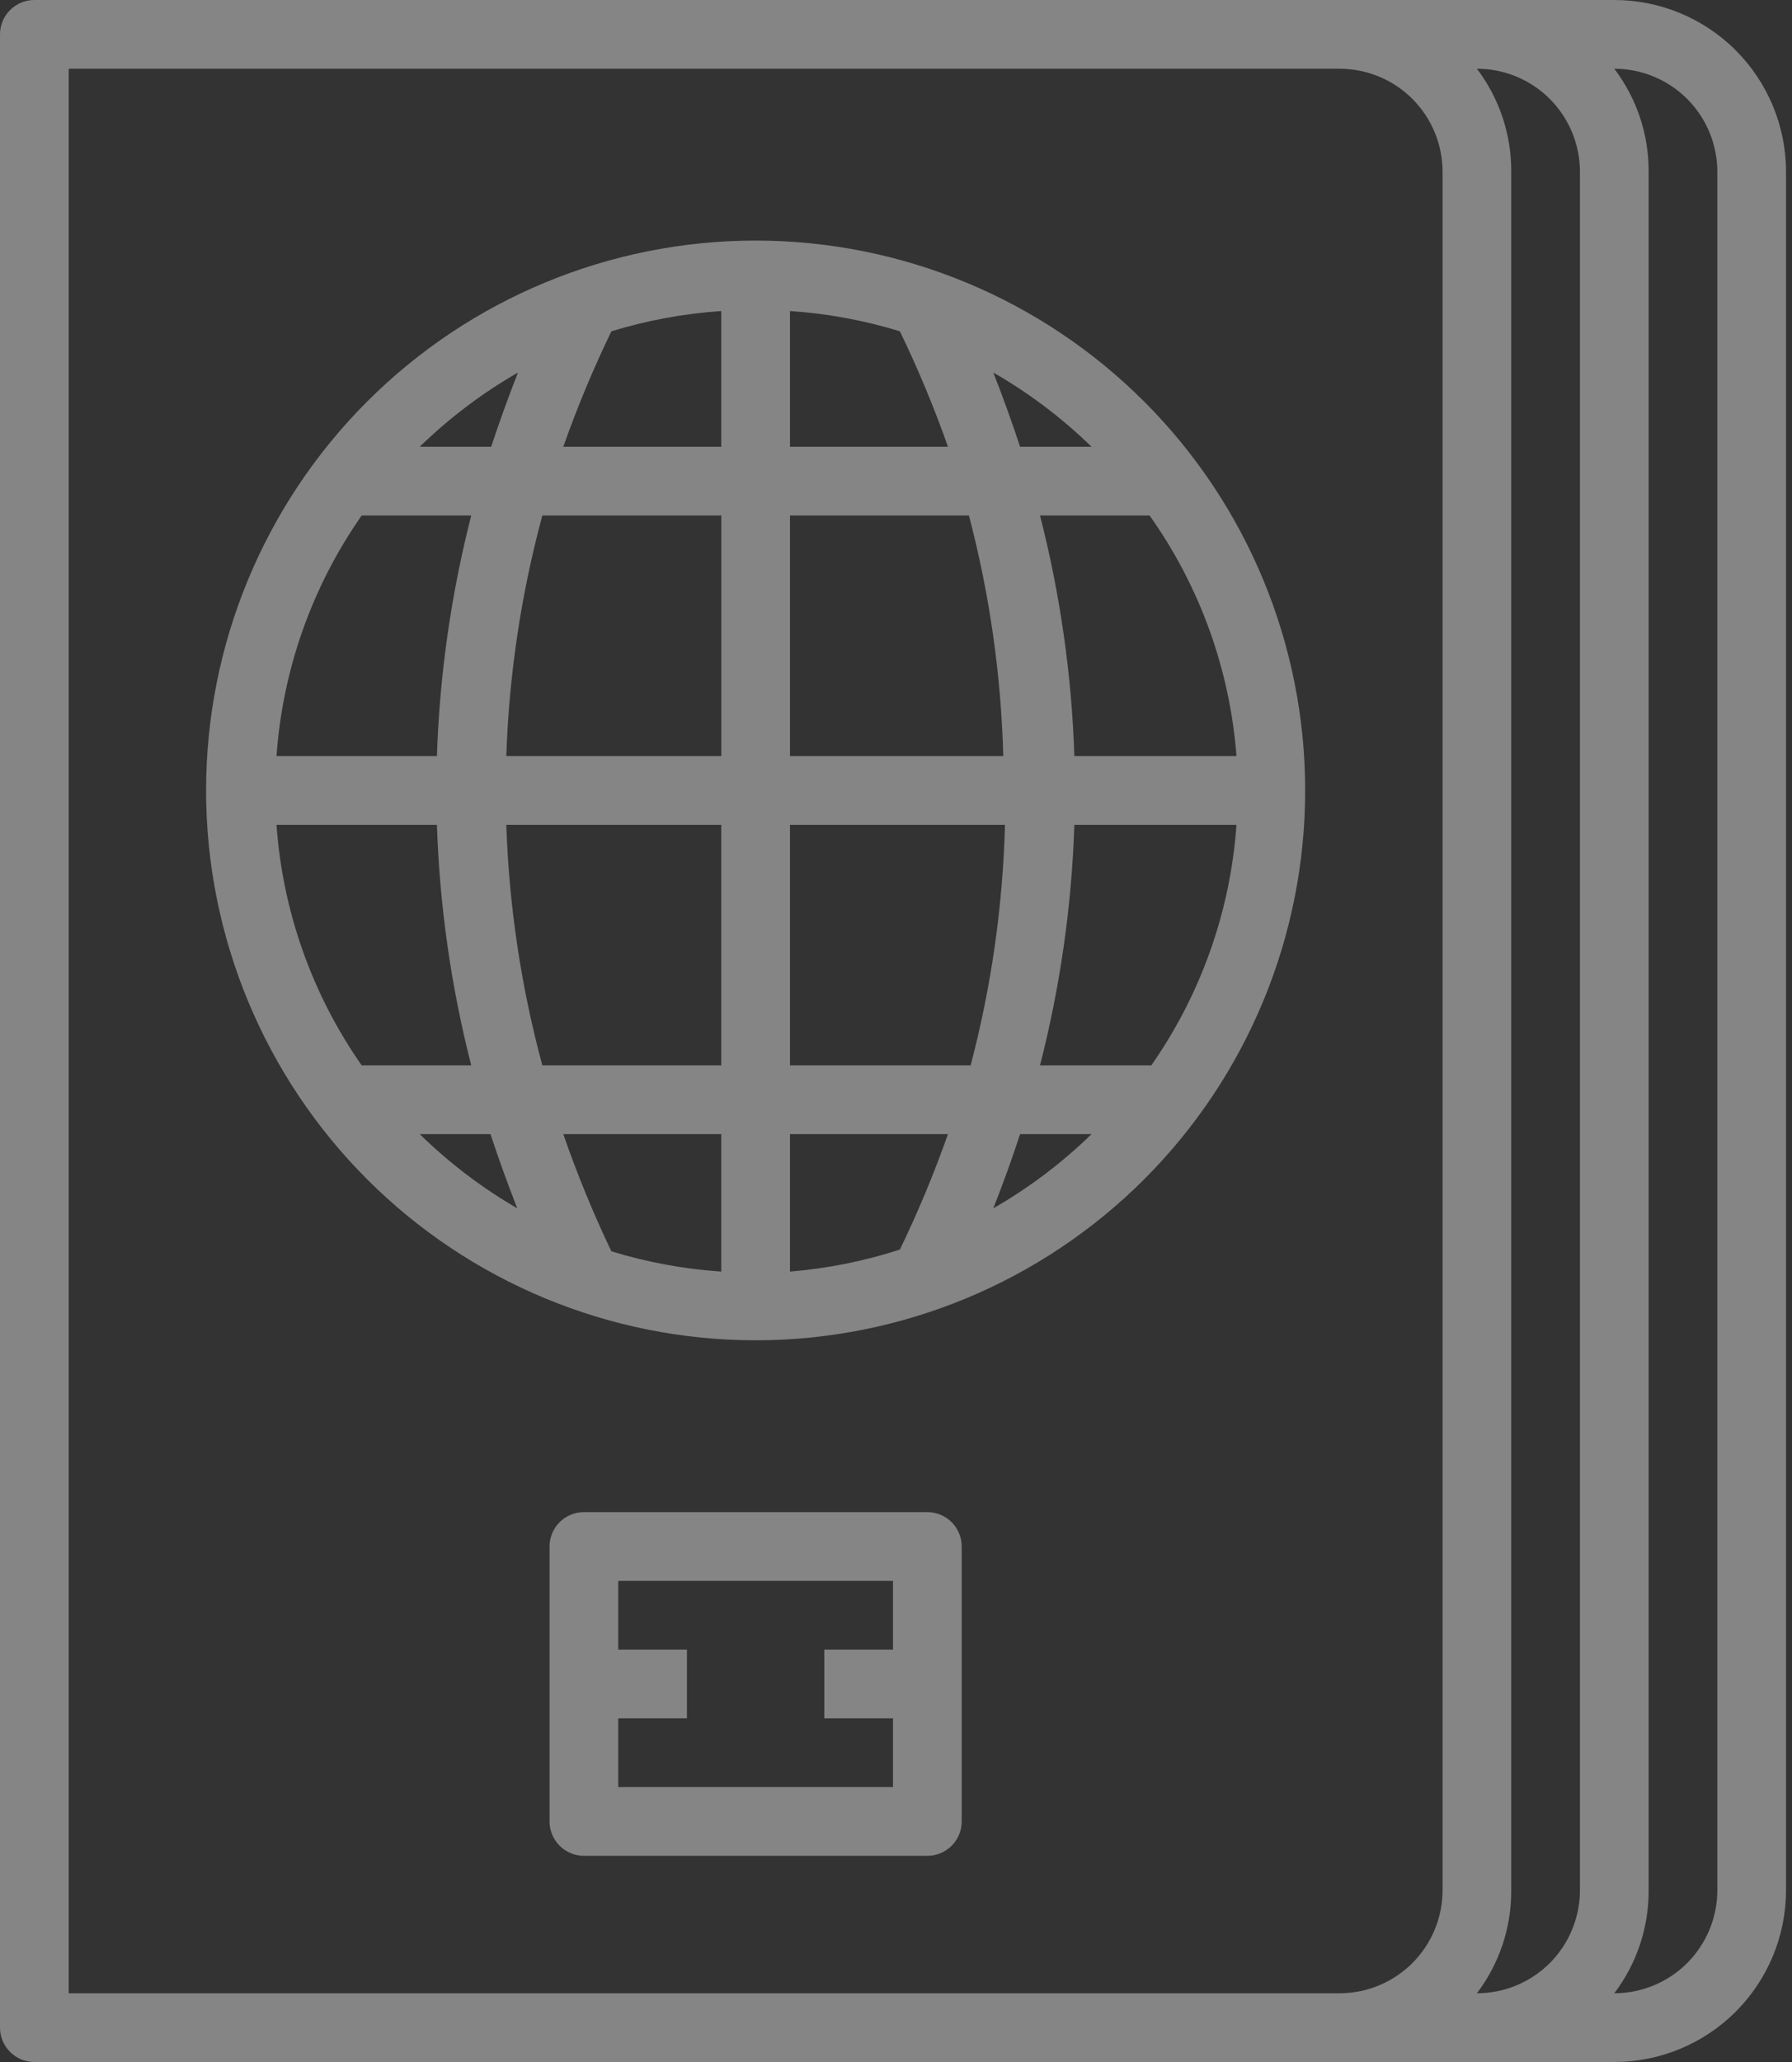
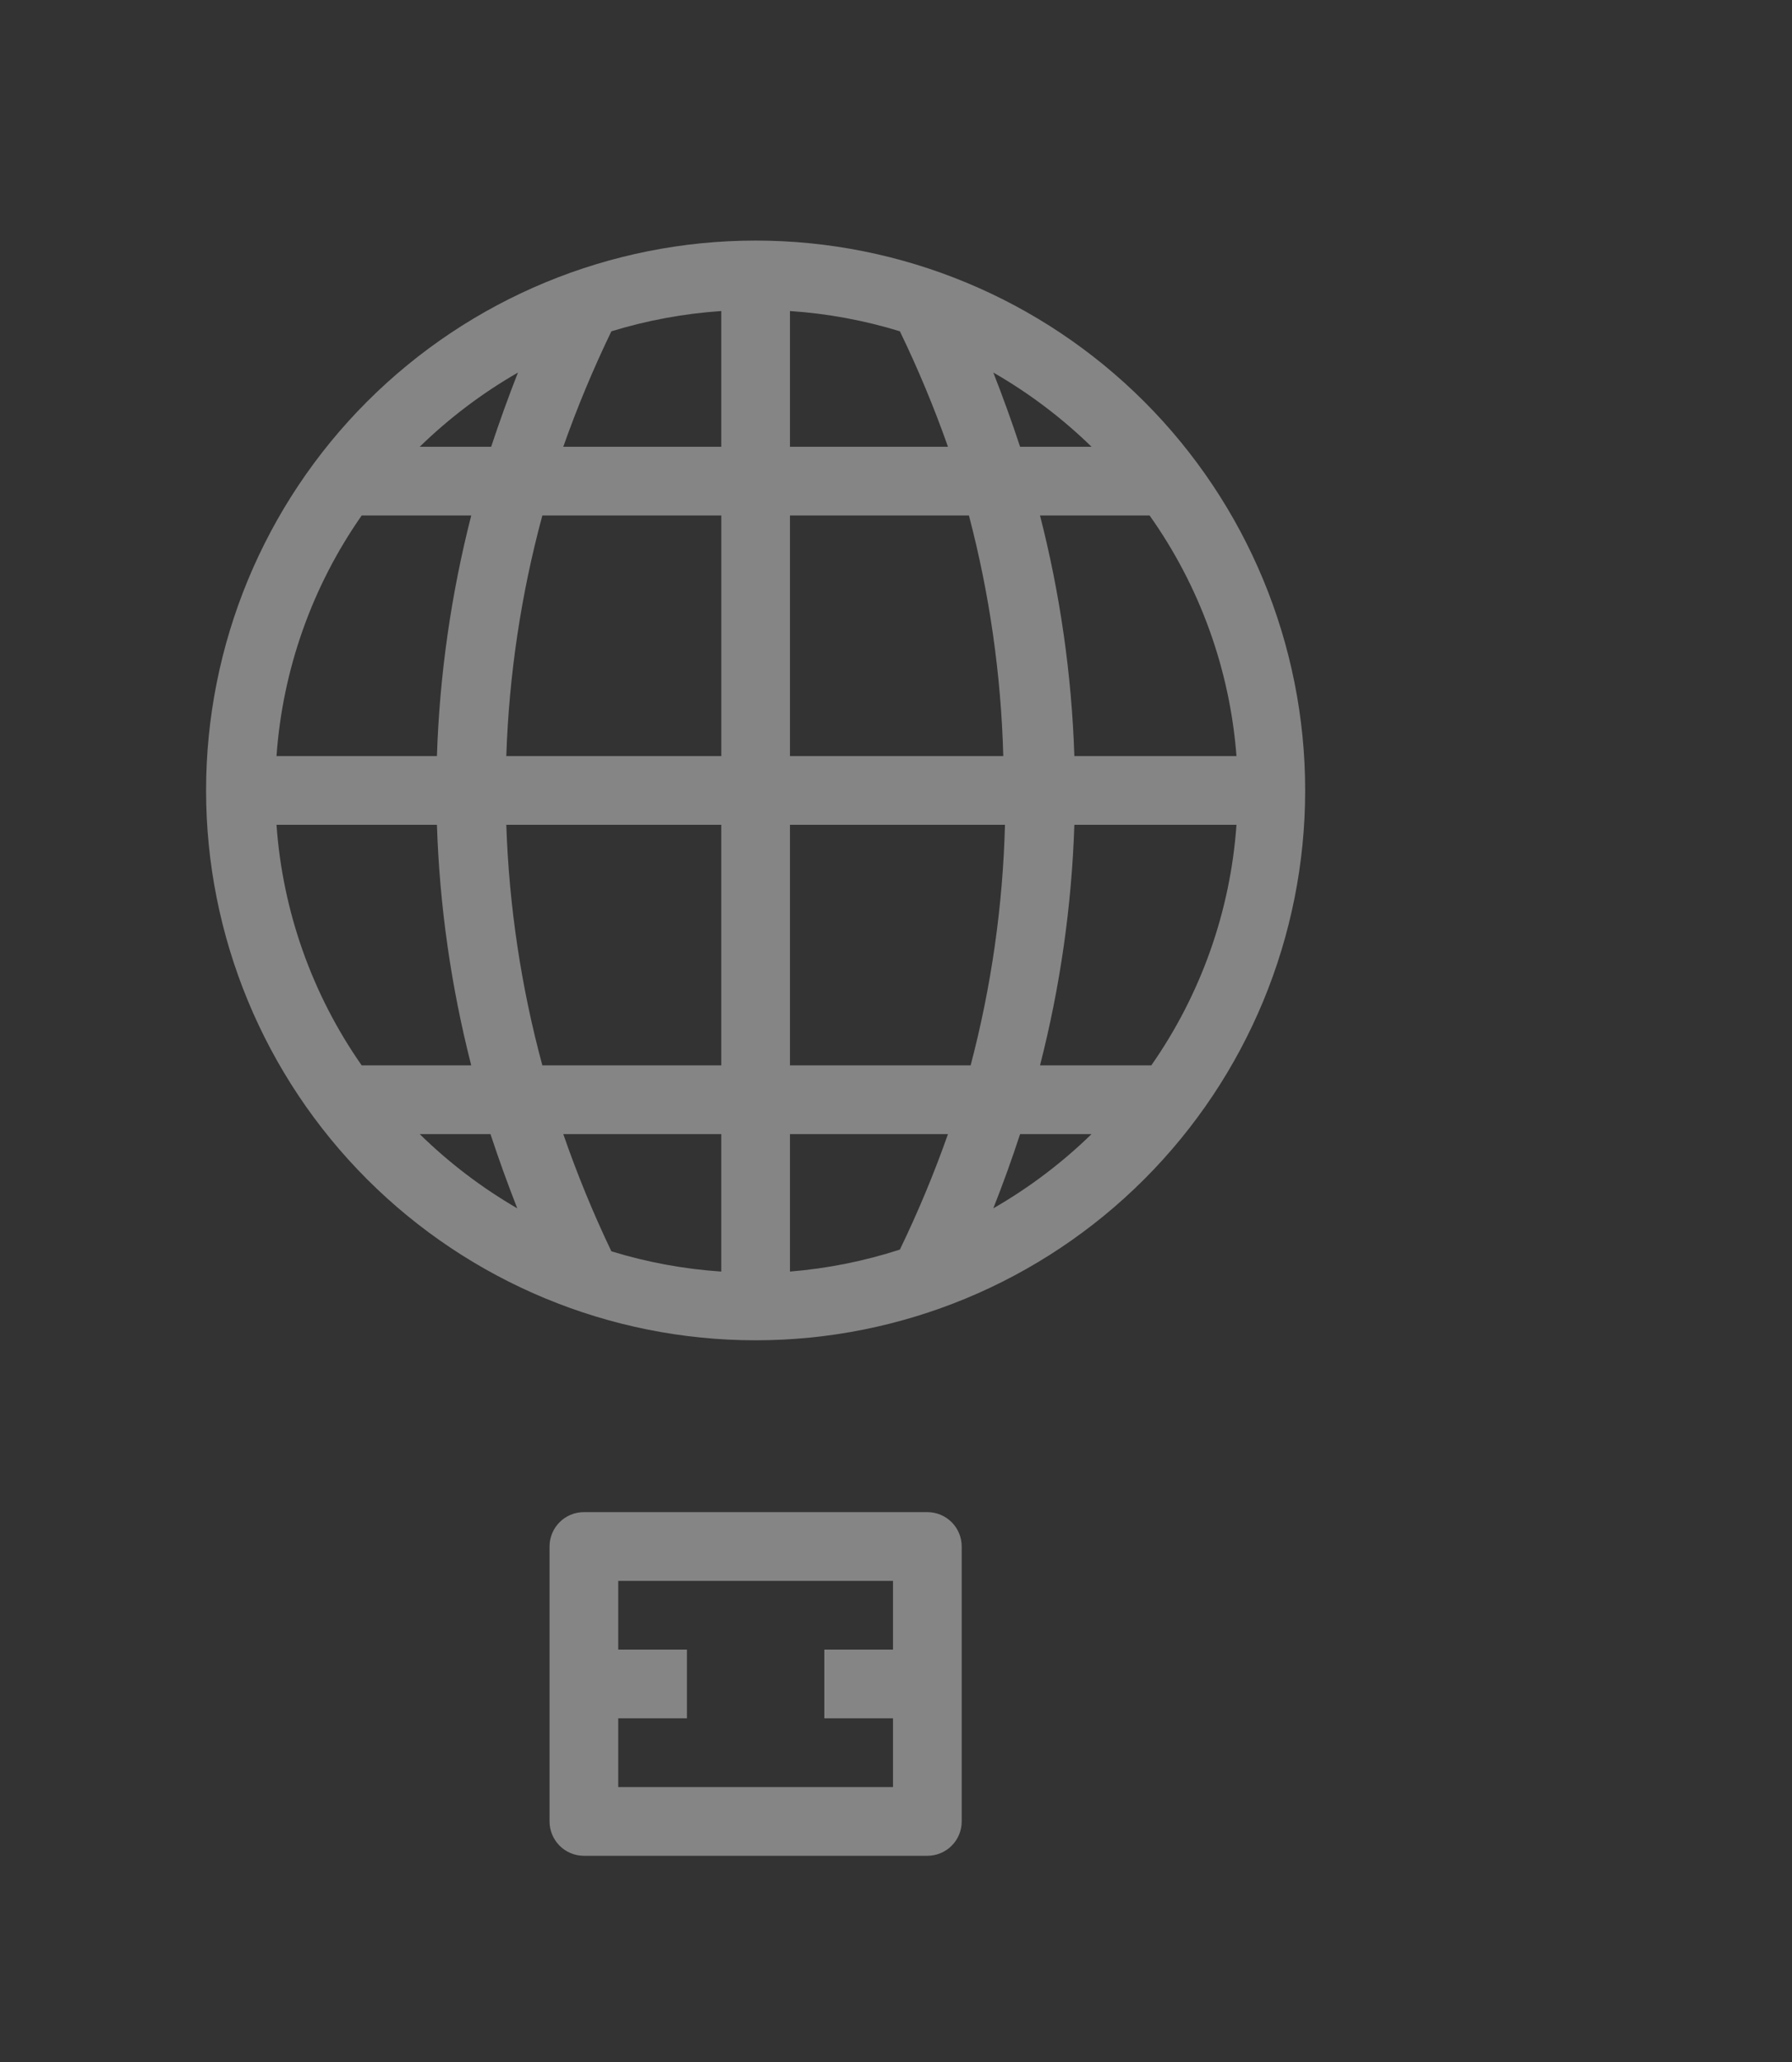
<svg xmlns="http://www.w3.org/2000/svg" width="60" height="69" viewBox="0 0 60 69" fill="none">
  <rect x="0" y="0" width="60" height="69" fill="#333333" stroke="none" />
-   <path d="M1.15 69H54.05C55.575 69 57.037 68.394 58.116 67.316C59.194 66.237 59.8 64.775 59.8 63.25V5.75C59.8 4.225 59.194 2.763 58.116 1.684C57.038 0.606 55.575 0 54.05 0H1.15C0.515 0 0 0.515 0 1.15V67.85C0 68.155 0.121 68.448 0.337 68.663C0.552 68.879 0.845 69 1.15 69ZM57.5 5.75V63.25C57.5 64.165 57.136 65.043 56.49 65.69C55.843 66.336 54.965 66.7 54.05 66.7C54.803 65.708 55.207 64.495 55.2 63.25V5.75C55.207 4.505 54.803 3.292 54.05 2.3C54.965 2.3 55.843 2.663 56.49 3.31C57.136 3.957 57.5 4.835 57.5 5.75V5.75ZM52.9 5.75V63.25C52.9 64.165 52.536 65.043 51.89 65.69C51.243 66.336 50.365 66.7 49.45 66.7C50.203 65.708 50.607 64.495 50.6 63.25V5.75C50.607 4.505 50.203 3.292 49.45 2.3C50.365 2.3 51.243 2.663 51.89 3.31C52.536 3.957 52.9 4.835 52.9 5.75V5.75ZM2.3 2.3H44.85C45.765 2.3 46.643 2.663 47.29 3.31C47.936 3.957 48.3 4.835 48.3 5.75V63.25C48.3 64.165 47.937 65.043 47.29 65.689C46.643 66.336 45.765 66.7 44.85 66.7H2.3V2.3Z" fill="white" fill-opacity="0.4" />
  <path d="M31.05 50.6H19.55C18.915 50.6 18.4 51.115 18.4 51.75V60.95C18.4 61.255 18.522 61.548 18.737 61.763C18.953 61.979 19.245 62.1 19.55 62.1H31.05C31.355 62.1 31.648 61.979 31.864 61.763C32.079 61.548 32.2 61.255 32.2 60.95V51.75C32.2 51.445 32.079 51.152 31.864 50.937C31.648 50.721 31.355 50.6 31.05 50.6ZM20.7 59.8V57.5H23V55.2H20.7V52.9H29.9V55.2H27.6V57.5H29.9V59.8H20.7Z" fill="white" fill-opacity="0.4" />
  <path d="M25.3 8.05C20.421 8.05 15.741 9.989 12.29 13.439C8.839 16.89 6.9 21.57 6.9 26.45C6.9 31.33 8.839 36.01 12.29 39.461C15.741 42.911 20.421 44.85 25.3 44.85C30.18 44.85 34.86 42.911 38.311 39.461C41.762 36.01 43.7 31.33 43.7 26.45C43.7 21.57 41.762 16.89 38.311 13.439C34.86 9.989 30.18 8.05 25.3 8.05ZM31.74 14.95H26.45V10.408C27.699 10.491 28.934 10.719 30.13 11.086C30.738 12.343 31.276 13.633 31.74 14.95V14.95ZM33.258 12.466C34.454 13.153 35.56 13.988 36.547 14.95H34.155C33.879 14.114 33.58 13.286 33.258 12.466H33.258ZM24.15 27.6V35.65H18.159C17.448 33.022 17.043 30.321 16.952 27.6H24.15ZM16.952 25.3C17.043 22.579 17.448 19.878 18.159 17.25H24.151V25.3H16.952ZM26.45 27.6H33.649C33.577 30.319 33.191 33.02 32.499 35.65H26.45V27.6ZM26.45 25.3V17.25H32.442C33.133 19.881 33.519 22.582 33.592 25.3H26.45ZM24.15 14.95H18.86C19.325 13.633 19.863 12.343 20.47 11.087C21.667 10.72 22.902 10.492 24.15 10.408V14.95ZM16.445 14.95H14.053C15.041 13.988 16.147 13.153 17.342 12.467C17.02 13.287 16.722 14.115 16.445 14.95H16.445ZM15.778 17.25C15.104 19.884 14.718 22.583 14.629 25.3H9.258C9.463 22.408 10.448 19.626 12.11 17.25H15.778ZM14.629 27.6C14.718 30.318 15.104 33.017 15.778 35.65H12.11C10.448 33.274 9.463 30.492 9.258 27.6H14.629ZM16.422 37.95C16.698 38.786 16.997 39.614 17.319 40.434C16.132 39.746 15.034 38.911 14.053 37.95H16.422ZM18.837 37.95H24.15V42.55C22.902 42.467 21.667 42.239 20.47 41.872C19.86 40.596 19.323 39.287 18.86 37.95L18.837 37.95ZM26.45 37.95H31.74C31.276 39.267 30.738 40.557 30.13 41.814C28.936 42.201 27.702 42.448 26.45 42.55V37.95ZM34.155 37.95H36.547C35.559 38.913 34.454 39.747 33.258 40.434C33.58 39.621 33.879 38.794 34.155 37.95H34.155ZM34.822 35.65C35.497 33.017 35.883 30.318 35.972 27.6H41.4C41.196 30.492 40.21 33.274 38.548 35.65H34.822ZM35.972 25.3C35.883 22.583 35.497 19.884 34.822 17.25H38.491C40.173 19.62 41.178 22.403 41.4 25.3H35.972Z" fill="white" fill-opacity="0.4" />
</svg>